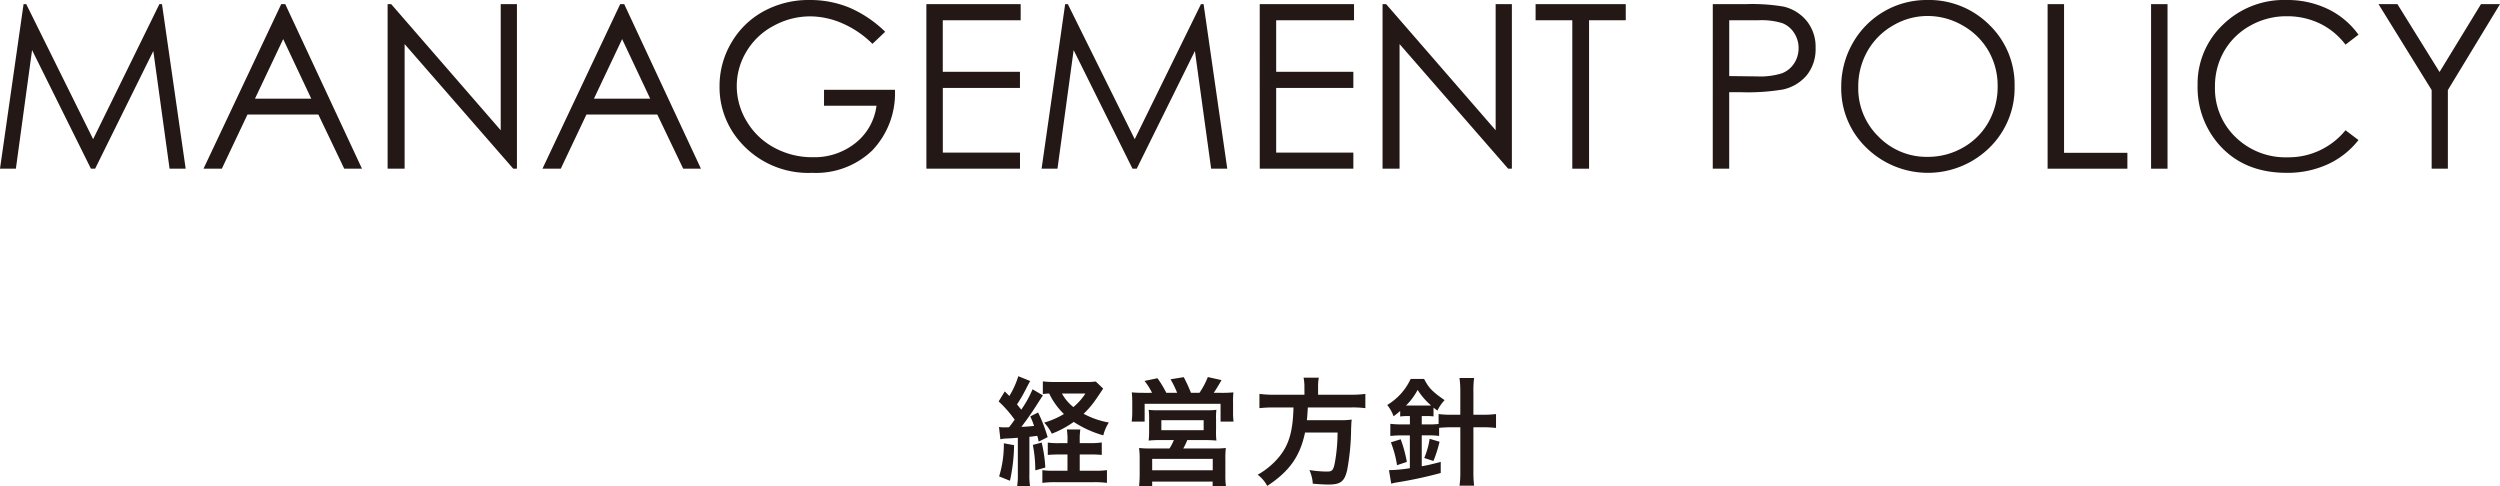
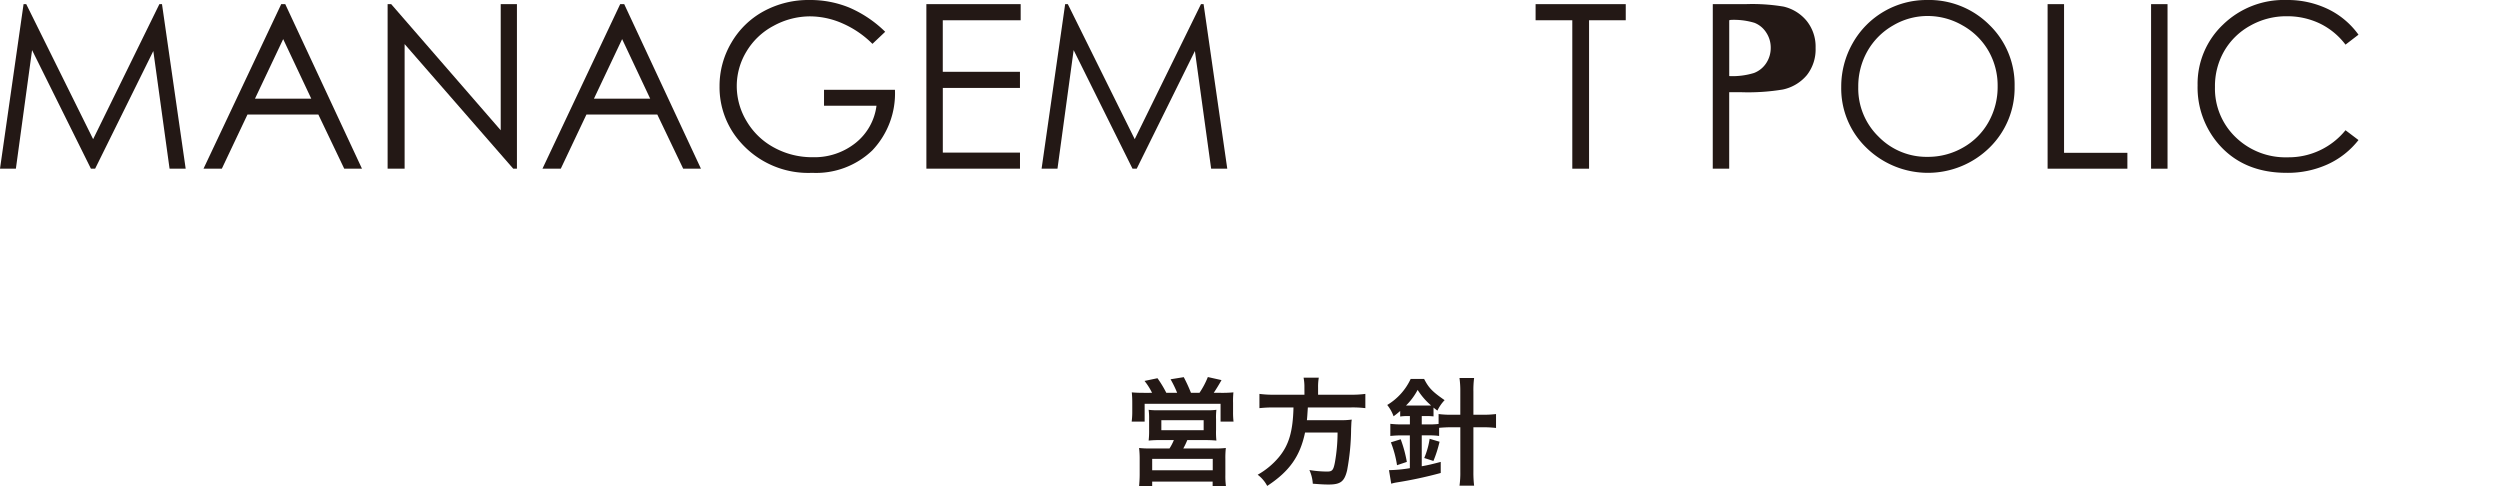
<svg xmlns="http://www.w3.org/2000/svg" viewBox="0 0 381.924 74.31">
  <title>policy</title>
  <path d="M0,25.771,3.6.633h.409L14.227,21.26,24.348.633h.4l3.618,25.138H25.905L23.422,7.793,14.533,25.771h-.642L4.9,7.656,2.426,25.771Z" fill="#231815" />
  <path d="M43.578.633,55.3,25.771H52.589L48.635,17.5H37.805l-3.916,8.271h-2.8L42.963.633Zm-.316,5.341-4.309,9.1h8.6Z" fill="#231815" />
  <path d="M59.216,25.771V.633h.547L76.494,19.9V.633h2.478V25.771h-.564L61.813,6.735V25.771Z" fill="#231815" />
  <path d="M95.361.633l11.723,25.138h-2.713L100.417,17.5H89.587l-3.916,8.271h-2.8L94.746.633Zm-.318,5.341-4.307,9.1H99.33Z" fill="#231815" />
  <path d="M135.231,4.854,133.283,6.7a14.89,14.89,0,0,0-4.6-3.136A12.413,12.413,0,0,0,123.8,2.5a11.637,11.637,0,0,0-5.632,1.452,10.543,10.543,0,0,0-4.144,3.94,10.17,10.17,0,0,0-1.47,5.256,10.387,10.387,0,0,0,1.521,5.391,10.8,10.8,0,0,0,4.2,4.016,12.091,12.091,0,0,0,5.879,1.462,10.053,10.053,0,0,0,6.563-2.188A8.634,8.634,0,0,0,133.9,16.15h-8.015V13.723h10.836a12.63,12.63,0,0,1-3.461,9.255,12.394,12.394,0,0,1-9.169,3.426,13.776,13.776,0,0,1-11.04-4.752,12.622,12.622,0,0,1-3.127-8.459,12.974,12.974,0,0,1,1.794-6.648,12.768,12.768,0,0,1,4.922-4.811A14.342,14.342,0,0,1,123.713,0a15.752,15.752,0,0,1,6.016,1.153A17.978,17.978,0,0,1,135.231,4.854Z" fill="#231815" />
  <path d="M141.521.633h14.407V3.094h-11.9v7.878h11.791v2.461H144.033v9.878h11.791v2.46h-14.3Z" fill="#231815" />
  <path d="M159.123,25.771l3.6-25.138h.408l10.22,20.627L183.472.633h.4l3.617,25.138h-2.463L182.545,7.793l-8.889,17.978h-.642L164.02,7.656l-2.47,18.115Z" fill="#231815" />
-   <path d="M192.448.633h14.406V3.094H194.961v7.878h11.791v2.461H194.961v9.878h11.791v2.46h-14.3Z" fill="#231815" />
-   <path d="M211.213,25.771V.633h.547L228.49,19.9V.633h2.479V25.771H230.4L213.811,6.735V25.771Z" fill="#231815" />
  <path d="M234.592,3.094V.633h13.773V3.094H242.76V25.771H240.2V3.094Z" fill="#231815" />
-   <path d="M261.662.633h5.006a28.905,28.905,0,0,1,5.811.375A6.449,6.449,0,0,1,276,3.188a6.27,6.27,0,0,1,1.367,4.144,6.337,6.337,0,0,1-1.334,4.144,6.556,6.556,0,0,1-3.674,2.2,32.494,32.494,0,0,1-6.39.41h-1.8V25.771h-2.512Zm2.512,2.461v8.527l4.256.051a11.092,11.092,0,0,0,3.775-.469,3.86,3.86,0,0,0,1.881-1.517,4.214,4.214,0,0,0,.684-2.346,4.154,4.154,0,0,0-.684-2.311,3.768,3.768,0,0,0-1.8-1.492,10.844,10.844,0,0,0-3.666-.443Z" fill="#231815" />
+   <path d="M261.662.633h5.006a28.905,28.905,0,0,1,5.811.375A6.449,6.449,0,0,1,276,3.188a6.27,6.27,0,0,1,1.367,4.144,6.337,6.337,0,0,1-1.334,4.144,6.556,6.556,0,0,1-3.674,2.2,32.494,32.494,0,0,1-6.39.41h-1.8V25.771h-2.512Zm2.512,2.461v8.527a11.092,11.092,0,0,0,3.775-.469,3.86,3.86,0,0,0,1.881-1.517,4.214,4.214,0,0,0,.684-2.346,4.154,4.154,0,0,0-.684-2.311,3.768,3.768,0,0,0-1.8-1.492,10.844,10.844,0,0,0-3.666-.443Z" fill="#231815" />
  <path d="M294.363,0a13.046,13.046,0,0,1,9.559,3.811,12.694,12.694,0,0,1,3.848,9.382,12.761,12.761,0,0,1-3.838,9.366,13.437,13.437,0,0,1-18.8.017,12.584,12.584,0,0,1-3.848-9.263A13.4,13.4,0,0,1,283.033,6.6,12.95,12.95,0,0,1,294.363,0Zm.112,2.443A10.362,10.362,0,0,0,289.186,3.9a10.464,10.464,0,0,0-3.9,3.917,10.9,10.9,0,0,0-1.4,5.491,10.262,10.262,0,0,0,3.1,7.568,10.246,10.246,0,0,0,7.491,3.087,10.755,10.755,0,0,0,5.416-1.42,10.142,10.142,0,0,0,3.886-3.882,10.909,10.909,0,0,0,1.4-5.473,10.645,10.645,0,0,0-1.4-5.414A10.429,10.429,0,0,0,299.85,3.9,10.648,10.648,0,0,0,294.475,2.443Z" fill="#231815" />
  <path d="M312.811.633h2.513V23.345H325v2.426H312.811Z" fill="#231815" />
  <path d="M328.619.633h2.514V25.771h-2.514Z" fill="#231815" />
  <path d="M360.305,5.3l-1.983,1.52a10.838,10.838,0,0,0-3.939-3.238,11.538,11.538,0,0,0-5.051-1.1,11.166,11.166,0,0,0-5.57,1.443,10.364,10.364,0,0,0-3.973,3.88,10.718,10.718,0,0,0-1.41,5.477,10.285,10.285,0,0,0,3.152,7.673,10.927,10.927,0,0,0,7.955,3.076,11.184,11.184,0,0,0,8.836-4.135l1.983,1.5a12.669,12.669,0,0,1-4.692,3.7,14.726,14.726,0,0,1-6.281,1.307q-6.594,0-10.406-4.392a13.25,13.25,0,0,1-3.2-8.955A12.451,12.451,0,0,1,339.6,3.769,13.346,13.346,0,0,1,349.3,0a14.234,14.234,0,0,1,6.357,1.393A12.332,12.332,0,0,1,360.305,5.3Z" fill="#231815" />
-   <path d="M363.363.633h2.891L372.688,11,379.018.633h2.906l-7.965,13.125V25.771h-2.477V13.758Z" fill="#231815" />
-   <path d="M152.617,65.234a6,6,0,0,0,.9.055c.036,0,.415,0,.629-.018.29-.361.487-.63.866-1.153a17.911,17.911,0,0,0-2.449-2.791l.935-1.53.7.7a13.12,13.12,0,0,0,1.368-3.024l1.82.738c-.162.269-.162.269-.667,1.242a21.03,21.03,0,0,1-1.351,2.322c.324.414.4.487.649.811a17.229,17.229,0,0,0,1.728-3.115l1.584.936c-.18.252-.18.252-1.08,1.656-.559.9-1.584,2.341-2.215,3.152.865-.036,1.369-.09,1.945-.145-.179-.521-.27-.756-.576-1.458l1.188-.594a23.642,23.642,0,0,1,1.459,3.763l-1.369.685c-.09-.433-.143-.631-.215-.883-.595.072-.776.108-1.207.144v5.69a10.792,10.792,0,0,0,.108,1.891h-1.981a11.234,11.234,0,0,0,.109-1.91V66.873c-.848.072-.848.072-1.514.108a5.554,5.554,0,0,0-1.152.126Zm2.305,2.774a26.96,26.96,0,0,1-.631,5.437l-1.656-.666a16.607,16.607,0,0,0,.72-5.059Zm4.213-.4a20.763,20.763,0,0,1,.558,3.818l-1.531.431a19.894,19.894,0,0,0-.378-3.888Zm7.454.09a11.108,11.108,0,0,0,1.728-.107V69.5a16.953,16.953,0,0,0-1.747-.072h-1.62v2.485h2.215a12.9,12.9,0,0,0,1.944-.091V73.77a14.807,14.807,0,0,0-1.98-.109h-5.906a15.387,15.387,0,0,0-1.981.109V71.824a11.188,11.188,0,0,0,1.729.091h2.107V69.43h-1.207c-.683,0-1.225.018-1.8.072V67.611a11.4,11.4,0,0,0,1.8.09h1.207v-.36a9.484,9.484,0,0,0-.09-1.729h2.052a10.77,10.77,0,0,0-.09,1.729v.36Zm1.944-8.336c-.631.954-1.26,1.872-1.44,2.107a13.806,13.806,0,0,1-1.548,1.746,12.868,12.868,0,0,0,3.852,1.333,6.47,6.47,0,0,0-.846,1.962,16.5,16.5,0,0,1-4.52-2.053,15.054,15.054,0,0,1-3.347,1.8,6.529,6.529,0,0,0-1.171-1.693,12.934,12.934,0,0,0,3.024-1.314,10.745,10.745,0,0,1-2.25-3.133,6.415,6.415,0,0,0-.973.09V58.267a16.528,16.528,0,0,0,1.981.089h4.7a8.94,8.94,0,0,0,1.4-.072Zm-6.3.756a6.78,6.78,0,0,0,1.748,2.07,9,9,0,0,0,1.835-2.07Z" fill="#231815" />
  <path d="M176,60.013a9.8,9.8,0,0,0-1.152-1.819l1.98-.414a16.871,16.871,0,0,1,1.35,2.233h1.656a16.343,16.343,0,0,0-1.008-2.071l2.017-.324a24.021,24.021,0,0,1,1.1,2.395h1.3a12.377,12.377,0,0,0,1.278-2.412l2.088.467c-.305.559-.846,1.441-1.188,1.945h1.08a18.3,18.3,0,0,0,1.928-.072,13.3,13.3,0,0,0-.055,1.6v1.44a11.354,11.354,0,0,0,.072,1.422h-1.98V61.688h-11.6v2.718h-1.98a11.96,11.96,0,0,0,.09-1.4V61.579a15.854,15.854,0,0,0-.073-1.638c.594.054,1.1.072,1.909.072Zm1.367,7.22a16.377,16.377,0,0,0-1.89.073,12.585,12.585,0,0,0,.072-1.621v-1.71a9.183,9.183,0,0,0-.072-1.37,9.787,9.787,0,0,0,1.369.073h7.67a9.131,9.131,0,0,0,1.314-.073,9.139,9.139,0,0,0-.054,1.423v1.657a11.448,11.448,0,0,0,.054,1.621,18.275,18.275,0,0,0-1.891-.073h-2.556a11.6,11.6,0,0,1-.612,1.279h4.79a13.409,13.409,0,0,0,1.71-.073,13.6,13.6,0,0,0-.072,1.729v2.341a11.707,11.707,0,0,0,.09,1.764h-2.035v-.7h-9.236v.7h-2c.052-.612.089-1.17.089-1.782V70.15a14.186,14.186,0,0,0-.089-1.711,13.627,13.627,0,0,0,1.673.073h2.971a7.215,7.215,0,0,0,.666-1.279Zm-1.349,4.61h9.253V70.1h-9.253Zm1.4-6.122h6.464V64.19h-6.464Z" fill="#231815" />
  <path d="M199.275,59.2a7.235,7.235,0,0,0-.127-1.5h2.323a8.087,8.087,0,0,0-.108,1.5v1.1h4.951a15.184,15.184,0,0,0,2.27-.126v2.179a16.049,16.049,0,0,0-2.2-.108H199.8c-.09,1.35-.09,1.4-.145,1.944h4.989a11.458,11.458,0,0,0,1.853-.089.473.473,0,0,1-.017.179c-.036.271-.036.487-.073,1.261a35.517,35.517,0,0,1-.611,6.319c-.414,1.711-1.008,2.161-2.809,2.161-.63,0-1.045-.018-2.431-.125a5.862,5.862,0,0,0-.522-2.089,17.111,17.111,0,0,0,2.7.234c.791,0,.972-.2,1.206-1.44a26.379,26.379,0,0,0,.4-4.52h-4.969c-.757,3.619-2.377,5.924-5.78,8.156a5.032,5.032,0,0,0-1.458-1.711,11.657,11.657,0,0,0,3.223-2.664c1.548-1.854,2.16-3.943,2.25-7.616h-2.953a19.6,19.6,0,0,0-2.251.108V60.175a16.048,16.048,0,0,0,2.251.126h4.628Z" fill="#231815" />
  <path d="M215.006,63.561a7.036,7.036,0,0,0-1.1.071v-.846c-.379.324-.541.468-1.01.81a6.046,6.046,0,0,0-.97-1.729,9.09,9.09,0,0,0,3.582-3.978h2.053c.7,1.368,1.259,1.944,3.132,3.241a6.01,6.01,0,0,0-1.1,1.6c-.289-.215-.434-.323-.594-.467v1.35a9.054,9.054,0,0,0-1.117-.053H217.2v1.278h1.063a11.953,11.953,0,0,0,1.511-.072V63.254a15.029,15.029,0,0,0,2.016.108h1.3V59.815a14.06,14.06,0,0,0-.125-2.071H225.2a13.955,13.955,0,0,0-.109,2.071v3.547h1.424a15.9,15.9,0,0,0,2.033-.108v2.125a17.244,17.244,0,0,0-2.016-.108h-1.441v6.751A17.392,17.392,0,0,0,225.2,74.2h-2.232a14.484,14.484,0,0,0,.125-2.179V65.271h-1.315c-.72,0-1.332.036-1.925.089V66.6a10.467,10.467,0,0,0-1.584-.09H217.2V71.23c.918-.162,1.619-.324,2.9-.666v1.693a63.03,63.03,0,0,1-6.807,1.458,6.329,6.329,0,0,0-.756.181l-.342-2.072a21.348,21.348,0,0,0,3.188-.3V66.513H214.2a16.142,16.142,0,0,0-1.8.09V64.748a15.508,15.508,0,0,0,1.818.091h1.172V63.561Zm-1.584,7.507a16.181,16.181,0,0,0-.938-3.493l1.5-.468a19.127,19.127,0,0,1,.937,3.457Zm1.584-9.11h2.953c.324,0,.432,0,.666-.019a10.458,10.458,0,0,1-2.053-2.376,9.637,9.637,0,0,1-1.783,2.395Zm2.574,8.012a12.135,12.135,0,0,0,.828-2.935l1.514.45a19.114,19.114,0,0,1-.938,2.935Z" fill="#231815" />
</svg>